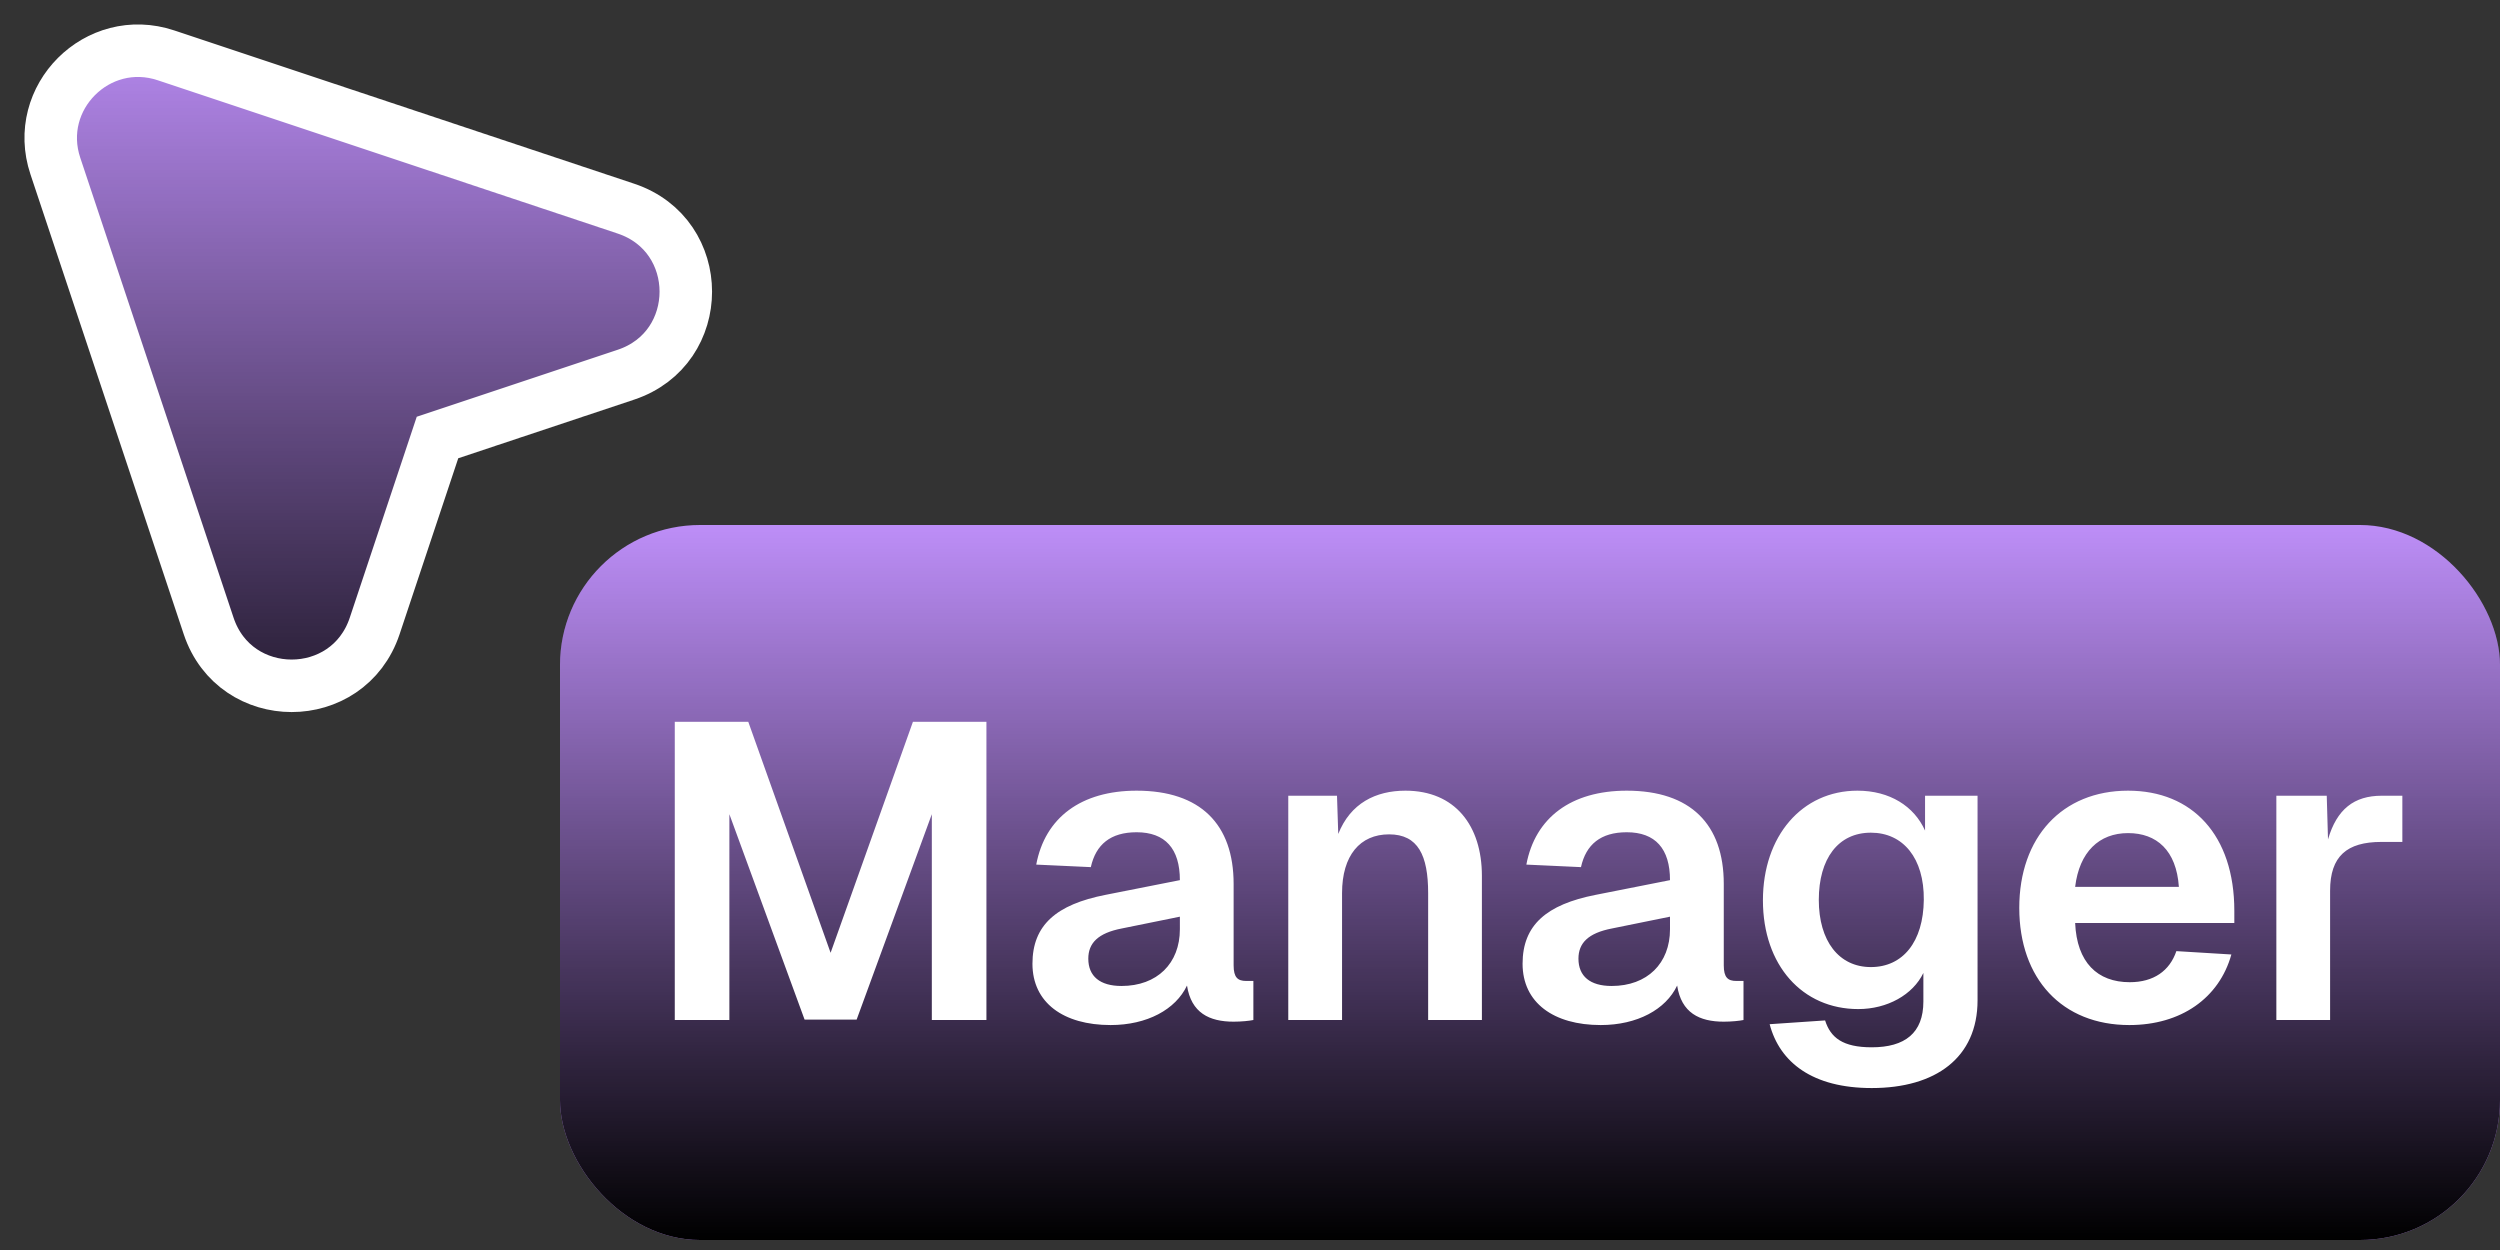
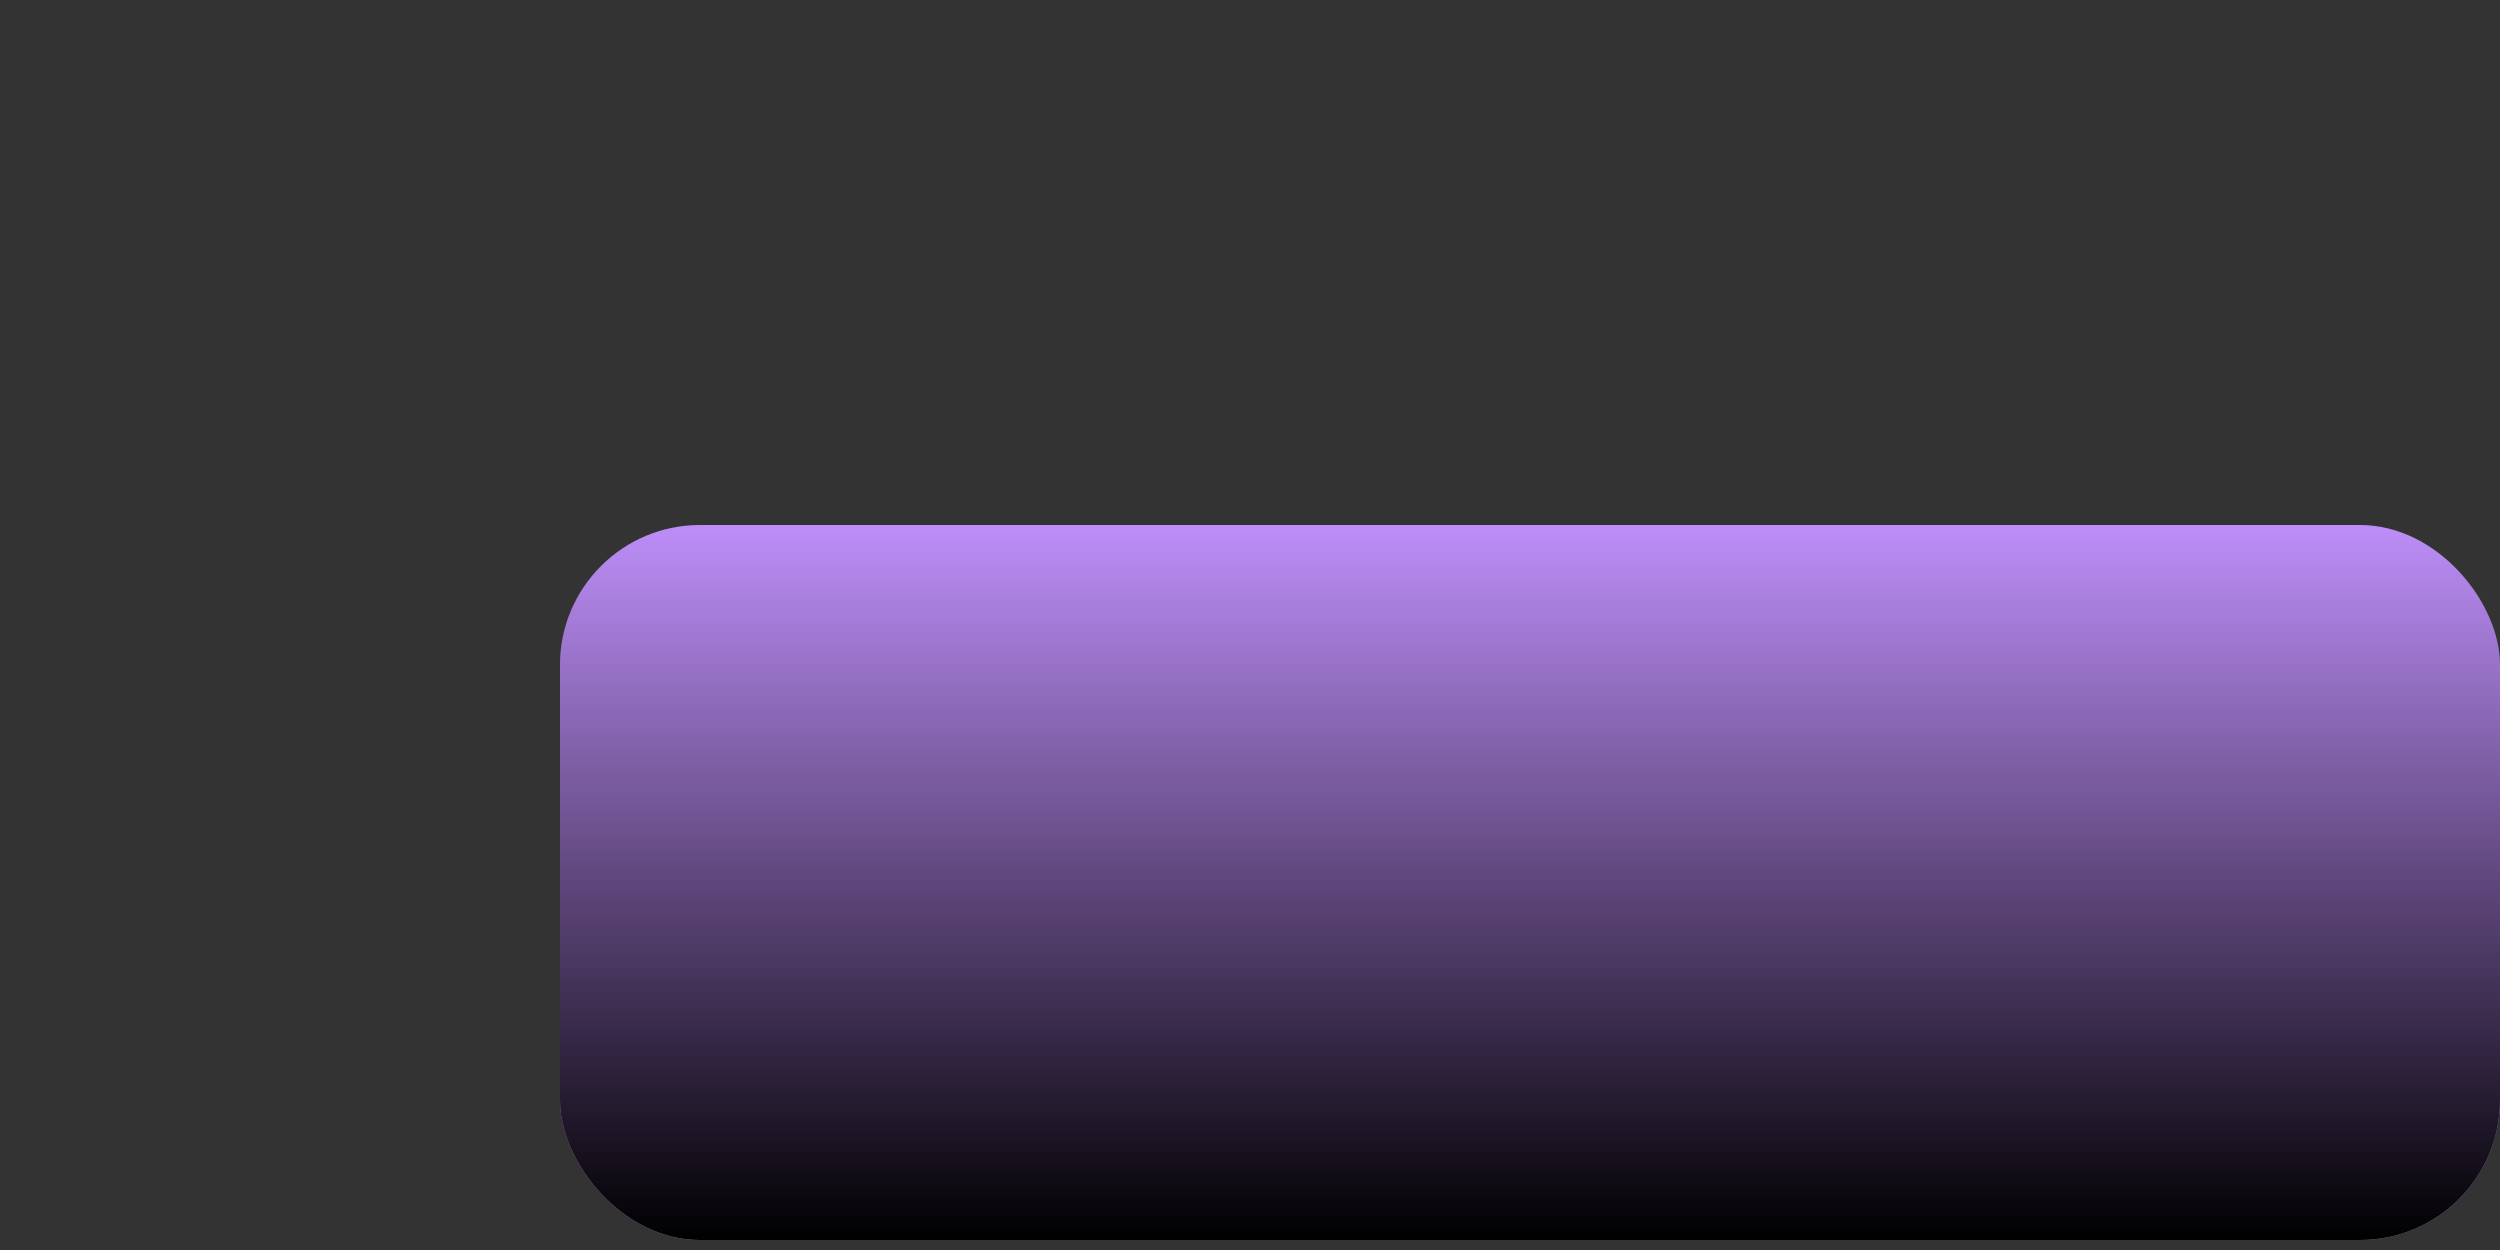
<svg xmlns="http://www.w3.org/2000/svg" width="100" height="50" viewBox="0 0 100 50" fill="none">
  <rect x="0" y="0" width="100" height="50" fill="#333333" stroke="none" />
-   <path d="M2.214 6.641L8.346 25.039C9.41 28.23 13.923 28.23 14.987 25.039L17.5 17.5L25.039 14.987C28.23 13.923 28.23 9.41 25.039 8.346L6.641 2.214C3.905 1.302 1.302 3.905 2.214 6.641Z" fill="#BD8EF8" />
-   <path d="M2.214 6.641L8.346 25.039C9.41 28.23 13.923 28.23 14.987 25.039L17.5 17.5L25.039 14.987C28.23 13.923 28.23 9.41 25.039 8.346L6.641 2.214C3.905 1.302 1.302 3.905 2.214 6.641Z" fill="url(#paint0_linear_1247_10796)" style="mix-blend-mode:overlay" />
-   <path d="M2.214 6.641L8.346 25.039C9.41 28.23 13.923 28.23 14.987 25.039L17.5 17.5L25.039 14.987C28.23 13.923 28.23 9.41 25.039 8.346L6.641 2.214C3.905 1.302 1.302 3.905 2.214 6.641Z" stroke="white" stroke-width="2.1" />
  <rect x="22.4" y="21" width="77.6" height="28.6" rx="5.6" fill="#BD8EF8" />
  <rect x="22.4" y="21" width="77.6" height="28.6" rx="5.6" fill="url(#paint1_linear_1247_10796)" style="mix-blend-mode:overlay" />
-   <path d="M26.991 40.8V28.872H29.931L33.224 38.112L36.517 28.872H39.457V40.8H37.273V32.568L34.266 40.783H32.183L29.175 32.568V40.8H26.991ZM44.423 41.002C42.541 41.002 41.298 40.111 41.298 38.549C41.298 37.003 42.255 36.18 44.221 35.794L47.195 35.206C47.195 33.946 46.607 33.29 45.464 33.29C44.423 33.29 43.835 33.778 43.633 34.685L41.449 34.584C41.802 32.702 43.247 31.627 45.464 31.627C48.018 31.627 49.345 32.971 49.345 35.357V38.616C49.345 39.103 49.513 39.238 49.849 39.238H50.135V40.8C49.983 40.834 49.648 40.867 49.345 40.867C48.371 40.867 47.648 40.514 47.48 39.422C47.027 40.38 45.884 41.002 44.423 41.002ZM44.859 39.439C46.288 39.439 47.195 38.532 47.195 37.171V36.667L44.876 37.138C43.919 37.322 43.532 37.726 43.532 38.347C43.532 39.053 44.003 39.439 44.859 39.439ZM51.531 40.8V31.829H53.48L53.53 33.358C54.018 32.131 55.026 31.627 56.218 31.627C58.201 31.627 59.276 33.022 59.276 35.038V40.8H57.126V35.726C57.126 34.214 56.722 33.374 55.563 33.374C54.404 33.374 53.682 34.214 53.682 35.726V40.8H51.531ZM64.028 41.002C62.147 41.002 60.903 40.111 60.903 38.549C60.903 37.003 61.861 36.18 63.827 35.794L66.8 35.206C66.8 33.946 66.212 33.29 65.07 33.29C64.028 33.29 63.44 33.778 63.239 34.685L61.054 34.584C61.407 32.702 62.852 31.627 65.07 31.627C67.623 31.627 68.951 32.971 68.951 35.357V38.616C68.951 39.103 69.118 39.238 69.454 39.238H69.74V40.8C69.589 40.834 69.253 40.867 68.951 40.867C67.976 40.867 67.254 40.514 67.086 39.422C66.632 40.38 65.49 41.002 64.028 41.002ZM64.465 39.439C65.893 39.439 66.8 38.532 66.8 37.171V36.667L64.482 37.138C63.524 37.322 63.138 37.726 63.138 38.347C63.138 39.053 63.608 39.439 64.465 39.439ZM74.869 43.522C72.5 43.522 71.189 42.497 70.786 40.968L73.004 40.817C73.222 41.506 73.709 41.892 74.869 41.892C76.196 41.892 76.935 41.321 76.935 40.061V38.918C76.515 39.792 75.49 40.363 74.331 40.363C72.097 40.363 70.517 38.616 70.517 36.012C70.517 33.442 72.08 31.627 74.297 31.627C75.591 31.627 76.565 32.249 77.002 33.223V31.829H79.102V40.01C79.102 42.312 77.422 43.522 74.869 43.522ZM74.835 38.683C76.112 38.683 76.935 37.675 76.952 35.995C76.969 34.332 76.129 33.307 74.835 33.307C73.525 33.307 72.752 34.349 72.752 35.995C72.752 37.642 73.558 38.683 74.835 38.683ZM85.173 41.002C82.485 41.002 80.771 39.154 80.771 36.314C80.771 33.492 82.485 31.627 85.123 31.627C87.693 31.627 89.373 33.408 89.373 36.432V36.919H83.006C83.073 38.498 83.896 39.288 85.19 39.288C86.147 39.288 86.786 38.834 87.055 38.045L89.255 38.179C88.768 39.926 87.239 41.002 85.173 41.002ZM83.006 35.474H87.155C87.055 34.013 86.265 33.324 85.123 33.324C83.963 33.324 83.174 34.08 83.006 35.474ZM91.054 40.8V31.829H93.07L93.12 33.576C93.473 32.366 94.162 31.829 95.271 31.829H96.094V33.677H95.254C93.876 33.677 93.204 34.248 93.204 35.626V40.8H91.054Z" fill="white" />
  <defs>
    <linearGradient id="paint0_linear_1247_10796" x1="17.5" y1="0" x2="17.5" y2="35" gradientUnits="userSpaceOnUse">
      <stop stop-opacity="0" />
      <stop offset="1" />
    </linearGradient>
    <linearGradient id="paint1_linear_1247_10796" x1="61.2" y1="21" x2="61.2" y2="49.6" gradientUnits="userSpaceOnUse">
      <stop stop-opacity="0" />
      <stop offset="1" />
    </linearGradient>
  </defs>
</svg>